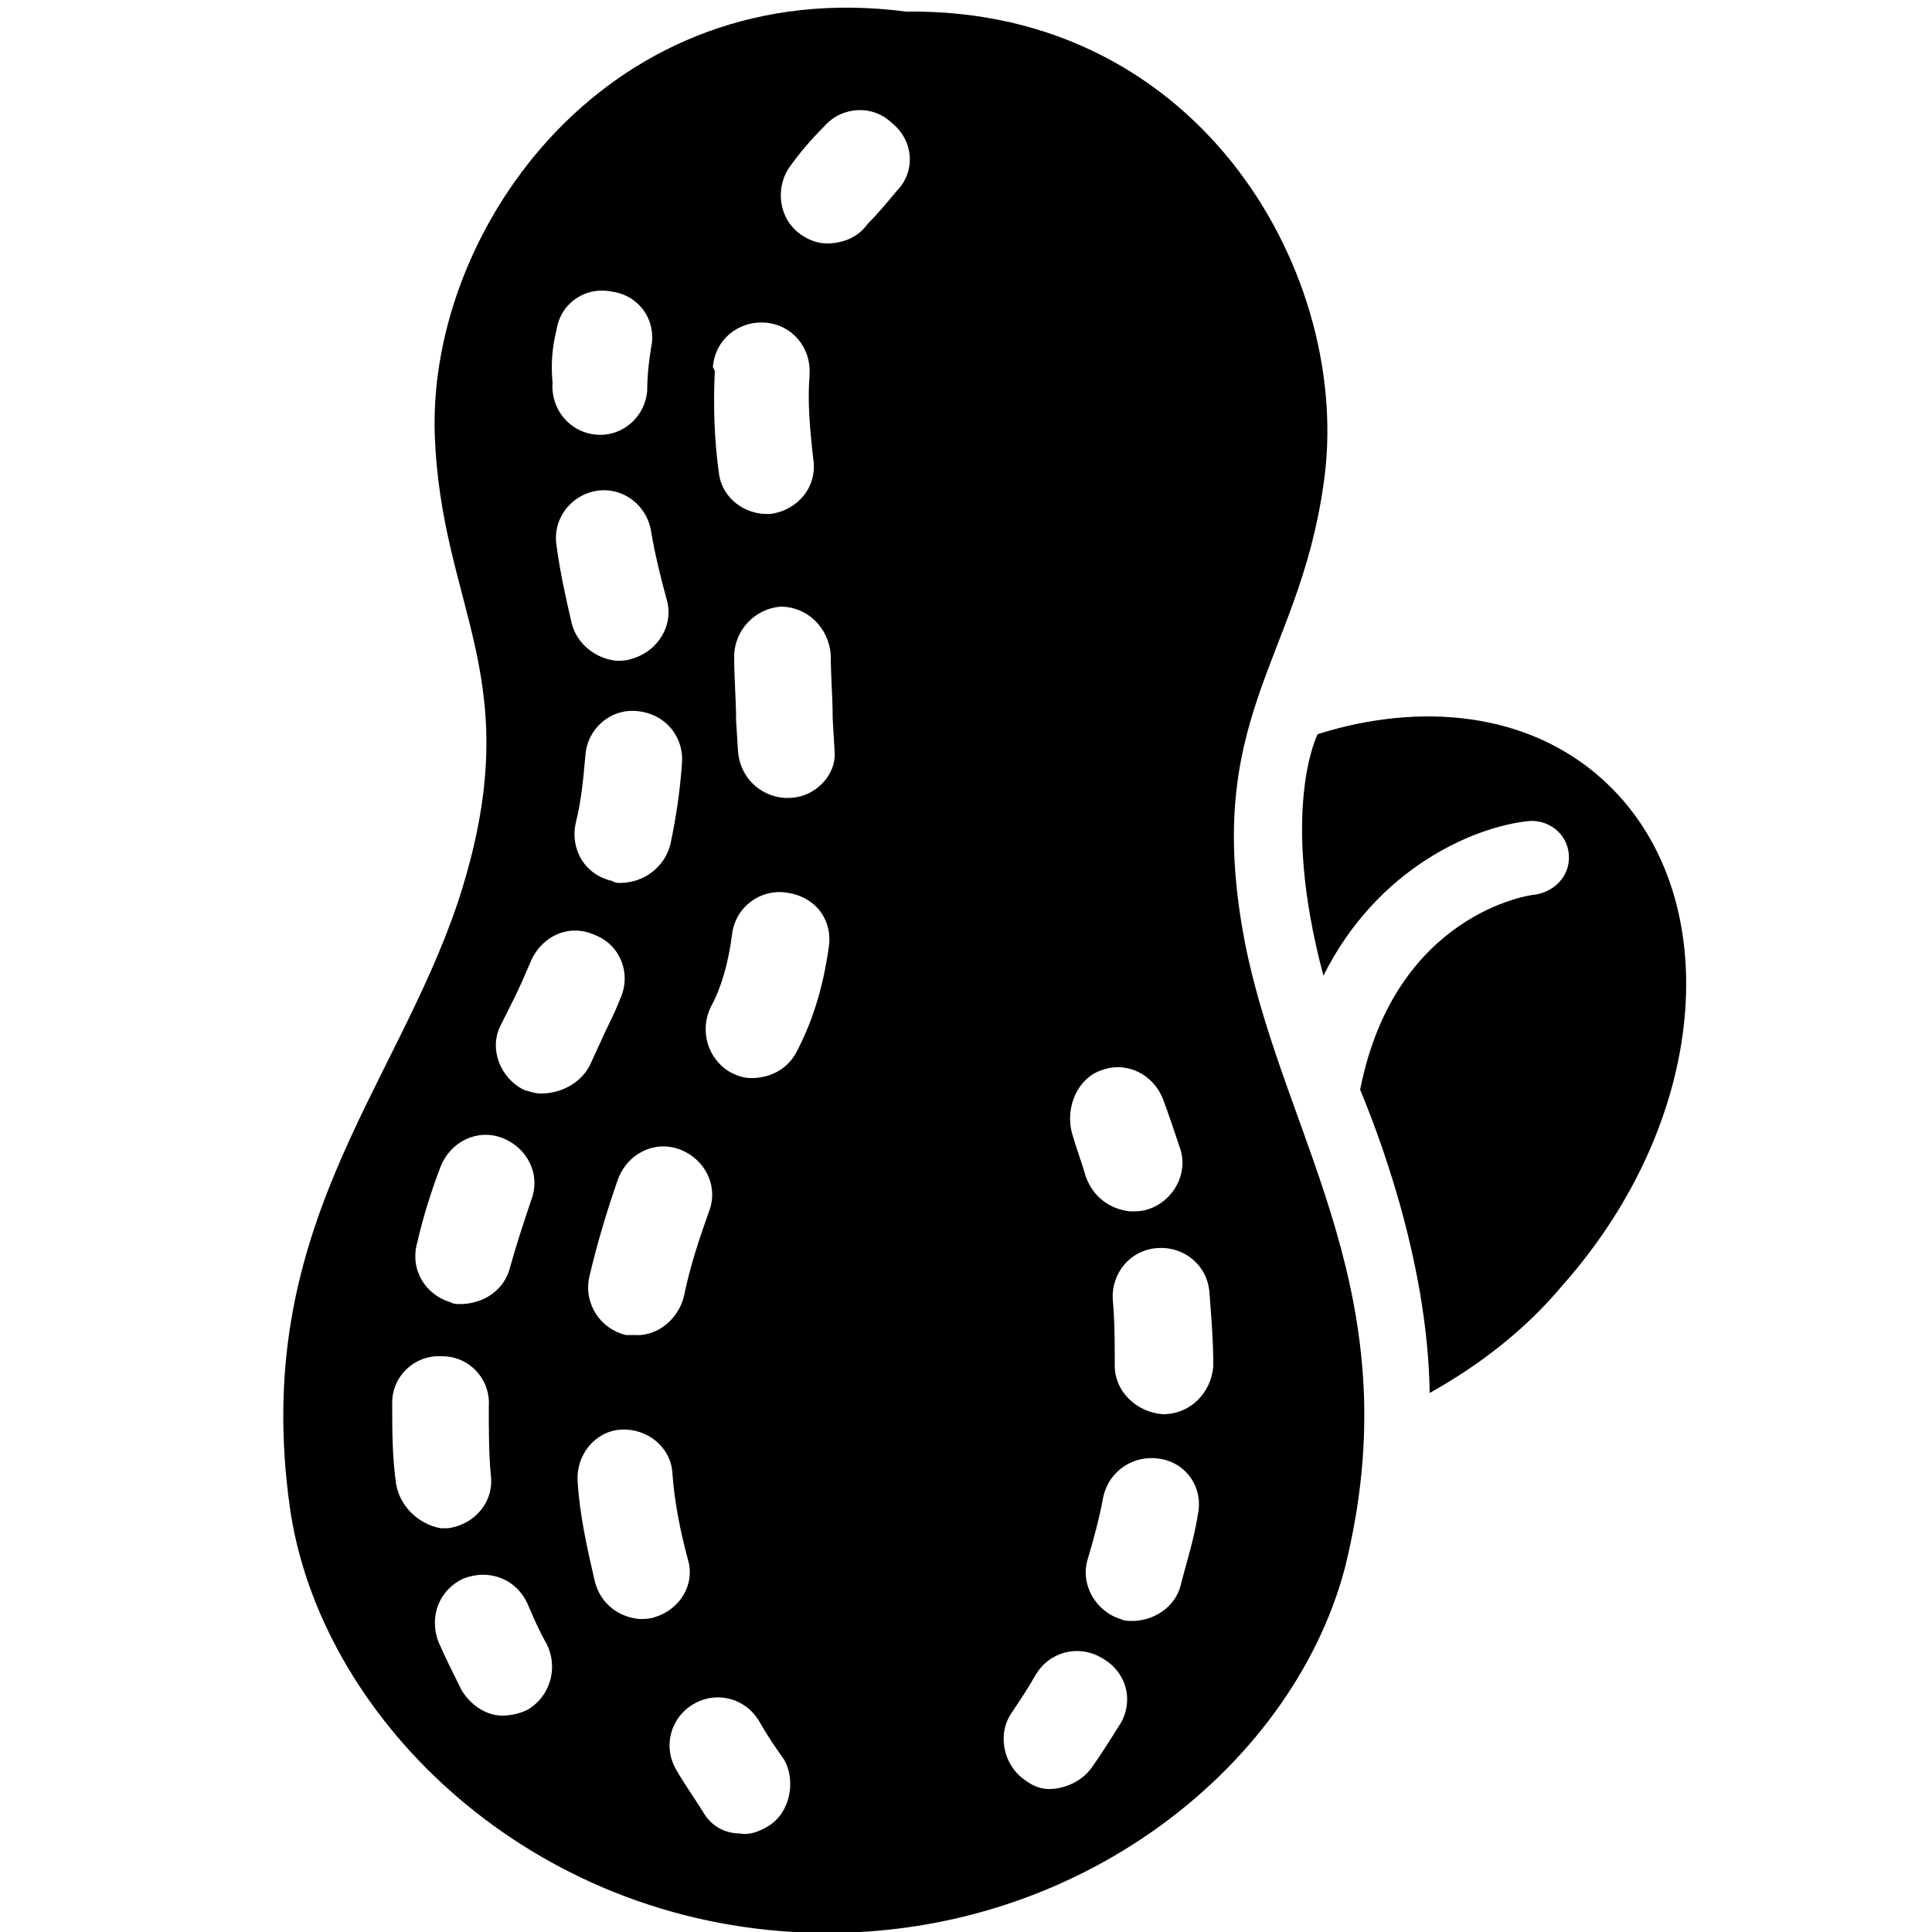
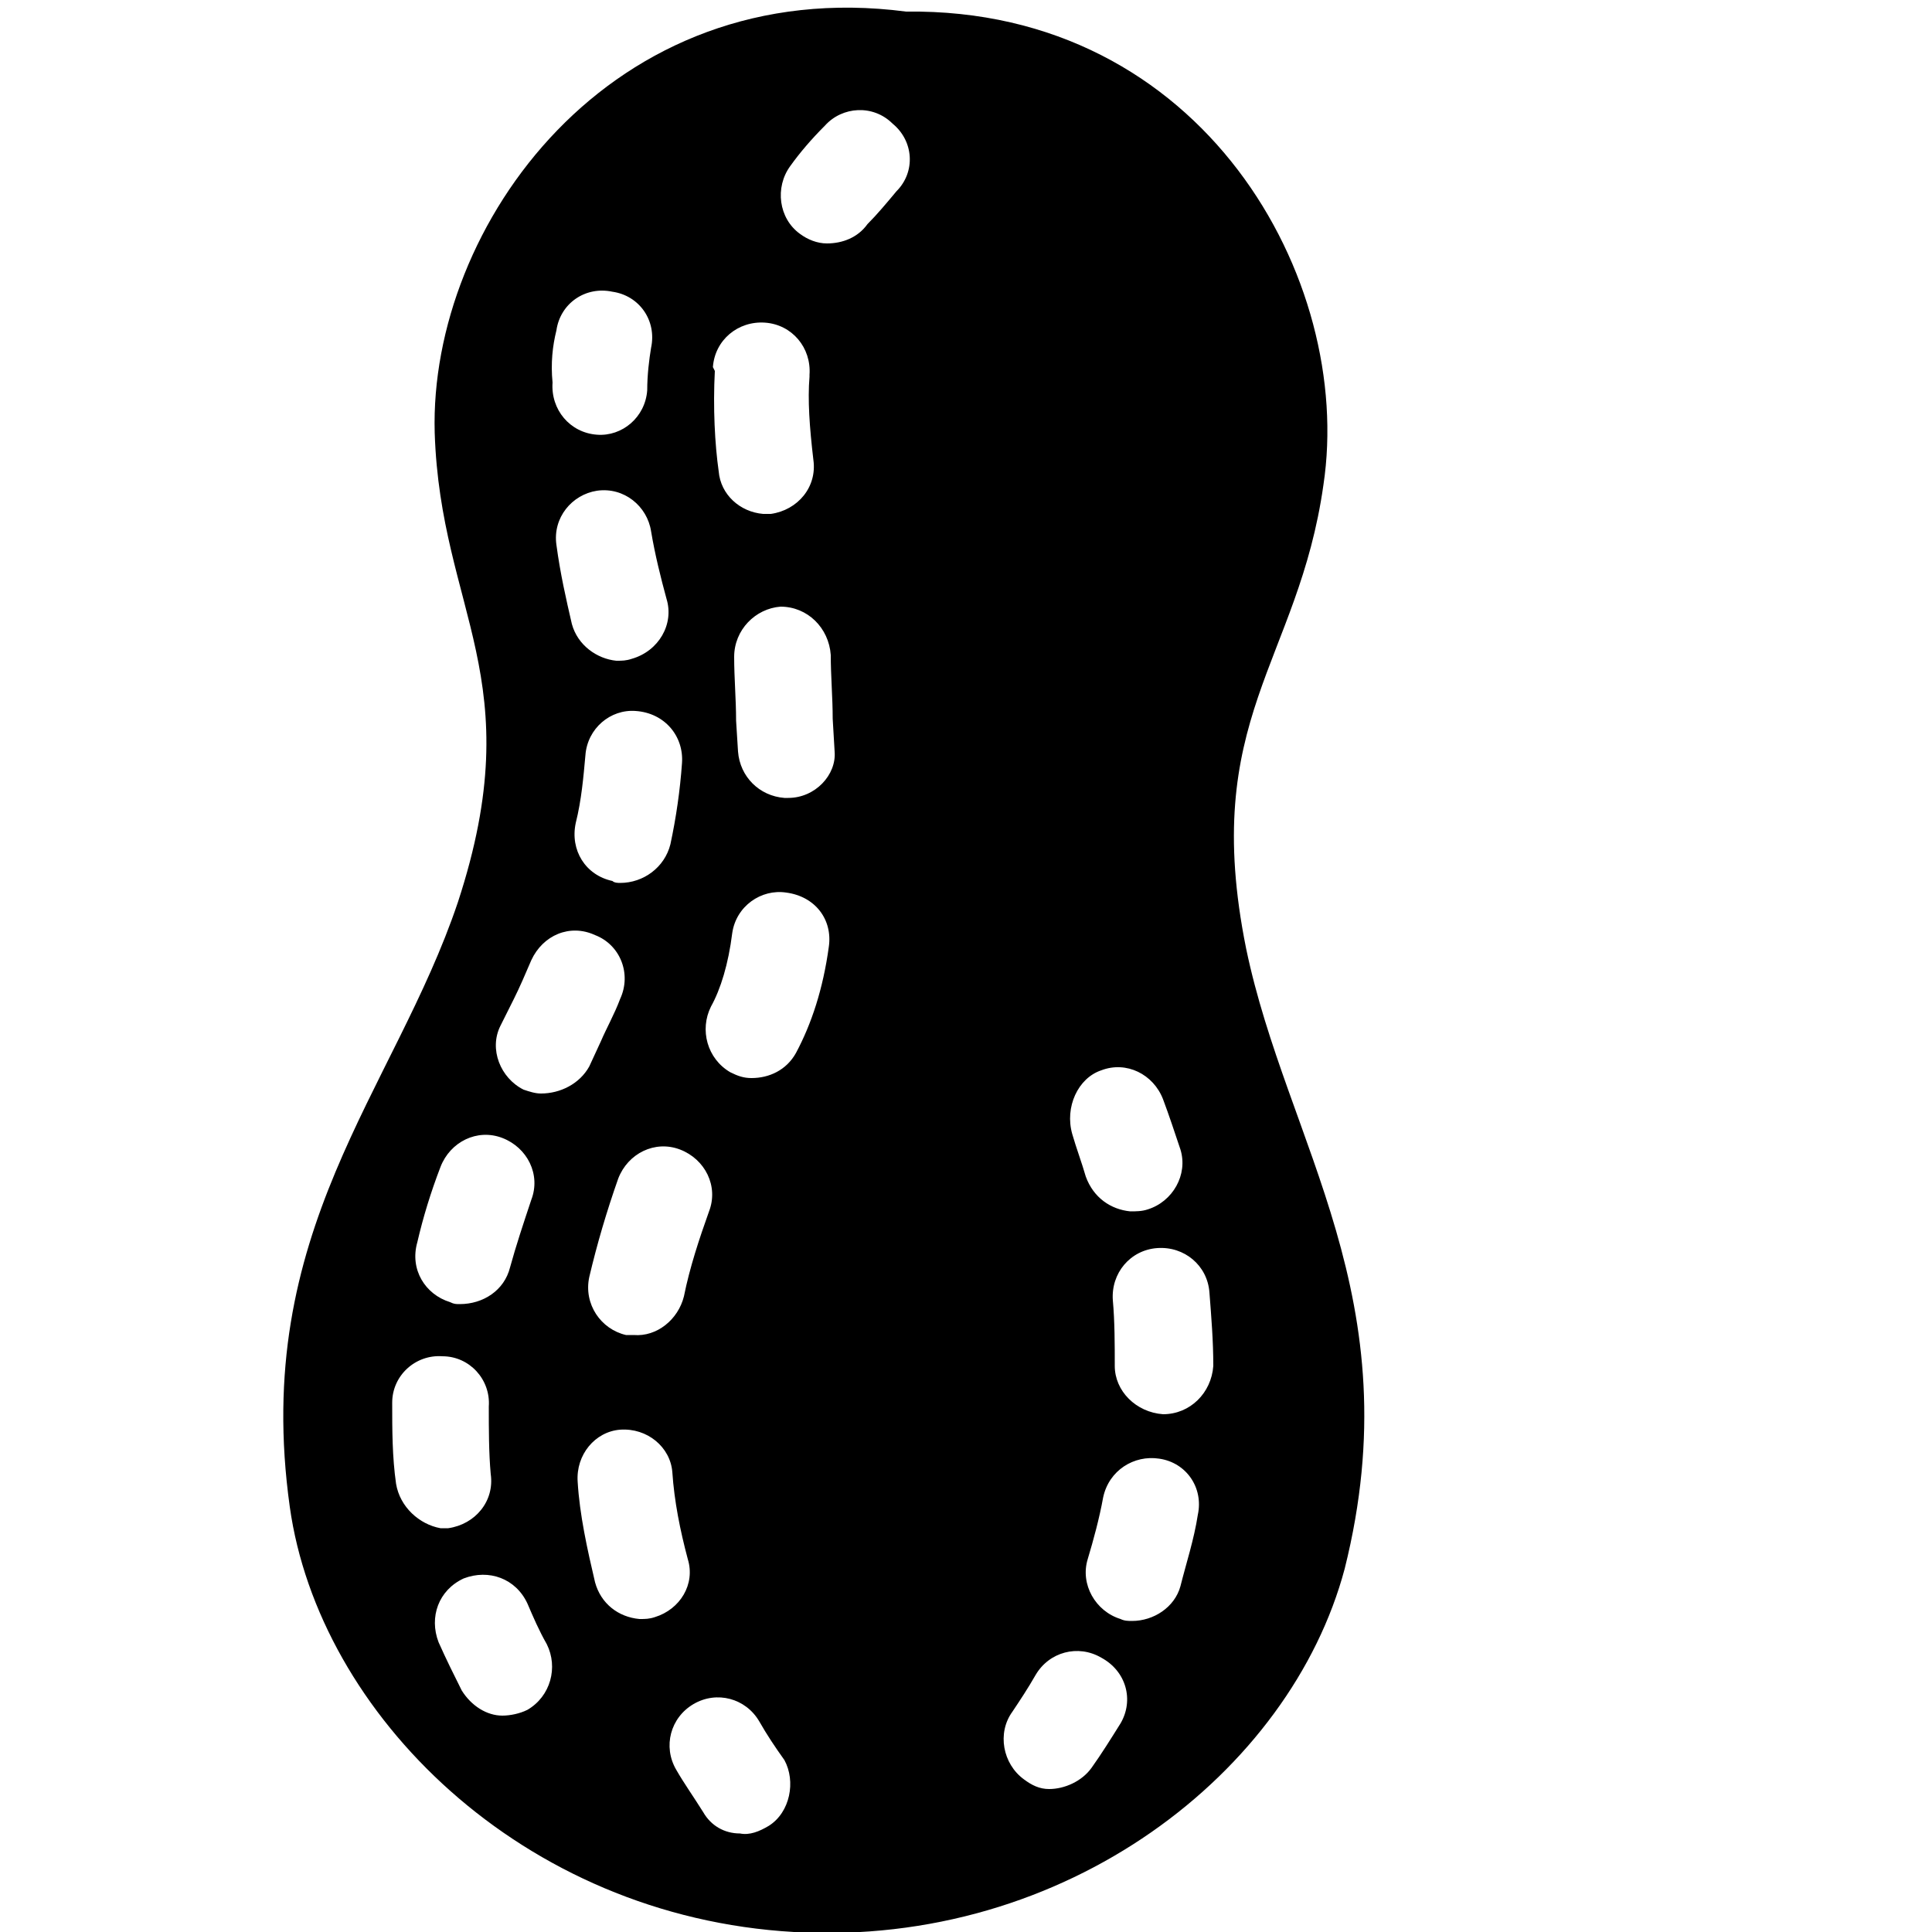
<svg xmlns="http://www.w3.org/2000/svg" version="1.1" id="Peanuts" x="0px" y="0px" viewBox="0 0 100 100" style="enable-background:new 0 0 100 100;" xml:space="preserve">
  <g>
    <path d="M64.5,49.1c-2.4-11.9,2.7-14.8,4-24c1.6-10.6-6.2-24.7-21.6-24.5c-15.3-2-24.7,11.1-24.4,21.8c0.3,9.3,5,12.7,1.2,24.3   C20.4,56.5,13,63.7,15,78c1.5,10.7,12,21.2,26.1,22s25.7-8.3,28.5-18.8C73.1,67.2,66.6,59.2,64.5,49.1z M36.9,19   c0.1-1.4,1.3-2.4,2.7-2.3s2.4,1.3,2.3,2.7v0.1c-0.1,1.2,0,2.6,0.2,4.3c0.2,1.4-0.8,2.6-2.2,2.8c-0.1,0-0.3,0-0.4,0   c-1.2-0.1-2.2-1-2.3-2.2C37,23,36.9,21.1,37,19.2L36.9,19z M40.8,41.3c-0.1,0-0.2,0-0.2,0c-1.3-0.1-2.3-1.1-2.4-2.4l-0.1-1.6   c0-1.1-0.1-2.2-0.1-3.3c0-1.4,1.1-2.5,2.4-2.6c1.4,0,2.5,1.1,2.6,2.5c0,1.1,0.1,2.2,0.1,3.3l0.1,1.7C43.3,40.1,42.2,41.3,40.8,41.3   z M42.9,49c-0.3,2.2-0.9,4-1.7,5.5c-0.5,0.9-1.4,1.3-2.3,1.3c-0.4,0-0.7-0.1-1.1-0.3c-1.2-0.7-1.6-2.2-1-3.4   c0.5-0.9,0.9-2.2,1.1-3.8c0.2-1.4,1.5-2.3,2.8-2.1C42.2,46.4,43.1,47.6,42.9,49z M35.3,39.5c-0.1,1.4-0.3,2.8-0.6,4.2   c-0.3,1.2-1.4,2-2.6,2c-0.1,0-0.3,0-0.4-0.1c-1.4-0.3-2.2-1.6-1.9-3c0.3-1.2,0.4-2.4,0.5-3.5c0.1-1.4,1.3-2.4,2.6-2.3l0,0   C34.4,36.9,35.4,38.1,35.3,39.5z M34.5,31c0.4,1.3-0.4,2.7-1.8,3.1c-0.3,0.1-0.5,0.1-0.8,0.1c-1-0.1-2-0.8-2.3-1.9   c-0.3-1.3-0.6-2.6-0.8-4.1c-0.2-1.4,0.8-2.6,2.1-2.8c1.4-0.2,2.6,0.8,2.8,2.1C33.9,28.7,34.2,29.9,34.5,31z M28.8,17.1   c0.2-1.4,1.5-2.3,2.9-2c1.4,0.2,2.3,1.5,2,2.9c-0.1,0.6-0.2,1.4-0.2,2.2c-0.1,1.4-1.3,2.4-2.6,2.3l0,0c-1.4-0.1-2.4-1.3-2.3-2.7   C28.5,18.8,28.6,17.9,28.8,17.1z M21.6,64.3c0.3-1.3,0.7-2.6,1.2-3.9c0.5-1.3,1.9-2,3.2-1.5c1.3,0.5,2,1.9,1.5,3.2   c-0.4,1.2-0.8,2.4-1.1,3.5c-0.3,1.2-1.4,1.9-2.6,1.9c-0.2,0-0.3,0-0.5-0.1C22,67,21.2,65.7,21.6,64.3z M20.5,76.8   c-0.2-1.4-0.2-2.8-0.2-4.2c0-1.4,1.2-2.5,2.6-2.4c1.4,0,2.5,1.2,2.4,2.6c0,1.2,0,2.4,0.1,3.5c0.2,1.4-0.8,2.6-2.2,2.8   c-0.1,0-0.3,0-0.4,0C21.7,78.9,20.7,78,20.5,76.8z M27.3,88.5c-0.4,0.2-0.9,0.3-1.3,0.3c-0.8,0-1.6-0.5-2.1-1.3   c-0.4-0.8-0.8-1.6-1.2-2.5c-0.5-1.3,0-2.7,1.3-3.3c1.3-0.5,2.7,0,3.3,1.3c0.3,0.7,0.6,1.4,1,2.1C28.9,86.3,28.5,87.8,27.3,88.5z    M30.5,55.2C30,56.1,29,56.6,28,56.6c-0.3,0-0.6-0.1-0.9-0.2c-1.2-0.6-1.8-2.1-1.2-3.3l0.7-1.4c0.3-0.6,0.6-1.3,0.9-2   c0.6-1.3,2-1.9,3.3-1.3c1.3,0.5,1.9,2,1.3,3.3c-0.3,0.8-0.7,1.5-1,2.2L30.5,55.2z M30.5,66.1c0.4-1.7,0.9-3.4,1.5-5.1   c0.5-1.3,1.9-2,3.2-1.5s2,1.9,1.5,3.2c-0.5,1.4-1,2.9-1.3,4.4c-0.3,1.2-1.4,2.1-2.6,2c-0.1,0-0.3,0-0.4,0   C31.1,68.8,30.2,67.5,30.5,66.1z M33.9,83.7c-0.3,0.1-0.5,0.1-0.8,0.1c-1.1-0.1-2-0.8-2.3-1.9c-0.4-1.7-0.8-3.5-0.9-5.2   c-0.1-1.4,0.9-2.6,2.2-2.7c1.4-0.1,2.6,0.9,2.7,2.2c0.1,1.5,0.4,3,0.8,4.5C36,82,35.2,83.3,33.9,83.7z M39.8,94.5   c-0.5,0.3-1,0.5-1.5,0.4c-0.8,0-1.5-0.4-1.9-1.1c-0.5-0.8-1-1.5-1.4-2.2c-0.7-1.2-0.3-2.7,0.9-3.4c1.2-0.7,2.7-0.3,3.4,0.9   c0.4,0.7,0.8,1.3,1.3,2C41.2,92.2,40.9,93.8,39.8,94.5z M46.4,9.9c-0.5,0.6-1,1.2-1.5,1.7c-0.5,0.7-1.3,1-2.1,1   c-0.5,0-1-0.2-1.4-0.5c-1.1-0.8-1.3-2.4-0.5-3.5c0.5-0.7,1.1-1.4,1.8-2.1c0.9-1,2.5-1.1,3.5-0.1C47.3,7.3,47.4,8.9,46.4,9.9z    M57,55.4c1.3-0.5,2.7,0.2,3.2,1.5c0.3,0.8,0.6,1.7,0.9,2.6c0.4,1.3-0.4,2.7-1.7,3.1c-0.3,0.1-0.6,0.1-0.9,0.1   c-1-0.1-1.9-0.7-2.3-1.8c-0.2-0.7-0.5-1.5-0.7-2.2C55.1,57.3,55.8,55.8,57,55.4z M58,89.2c-0.5,0.8-1,1.6-1.5,2.3   c-0.5,0.7-1.4,1.1-2.2,1.1c-0.5,0-0.9-0.2-1.3-0.5c-1.1-0.8-1.4-2.4-0.6-3.5c0.4-0.6,0.8-1.2,1.2-1.9c0.7-1.2,2.2-1.6,3.4-0.9   C58.3,86.5,58.7,88,58,89.2z M62,78.4c-0.2,1.3-0.6,2.5-0.9,3.7c-0.3,1.1-1.4,1.8-2.5,1.8c-0.2,0-0.4,0-0.6-0.1   c-1.3-0.4-2.1-1.8-1.7-3.1c0.3-1,0.6-2.1,0.8-3.2c0.3-1.4,1.6-2.2,2.9-2C61.4,75.7,62.3,77,62,78.4z M60.2,73.2L60.2,73.2   c-1.4-0.1-2.5-1.2-2.5-2.5c0-1.1,0-2.3-0.1-3.4c-0.1-1.4,0.9-2.6,2.3-2.7c1.4-0.1,2.6,0.9,2.7,2.3c0.1,1.3,0.2,2.5,0.2,3.8   C62.7,72.1,61.6,73.2,60.2,73.2z" />
-     <path d="M82.9,40.3c-3.8-3.4-9.3-4-14.7-2.3c0,0-2,3.9,0.3,12.5l0,0c2.8-5.6,7.8-7.7,10.6-8c1-0.1,2,0.6,2.1,1.7   c0.1,1-0.6,1.9-1.7,2.1c-0.3,0-7.3,1-9.1,10.1c0.7,1.7,3.5,8.6,3.6,15.7c2.5-1.4,4.9-3.2,6.9-5.6C88.6,57.8,89.4,46.1,82.9,40.3z" />
  </g>
</svg>